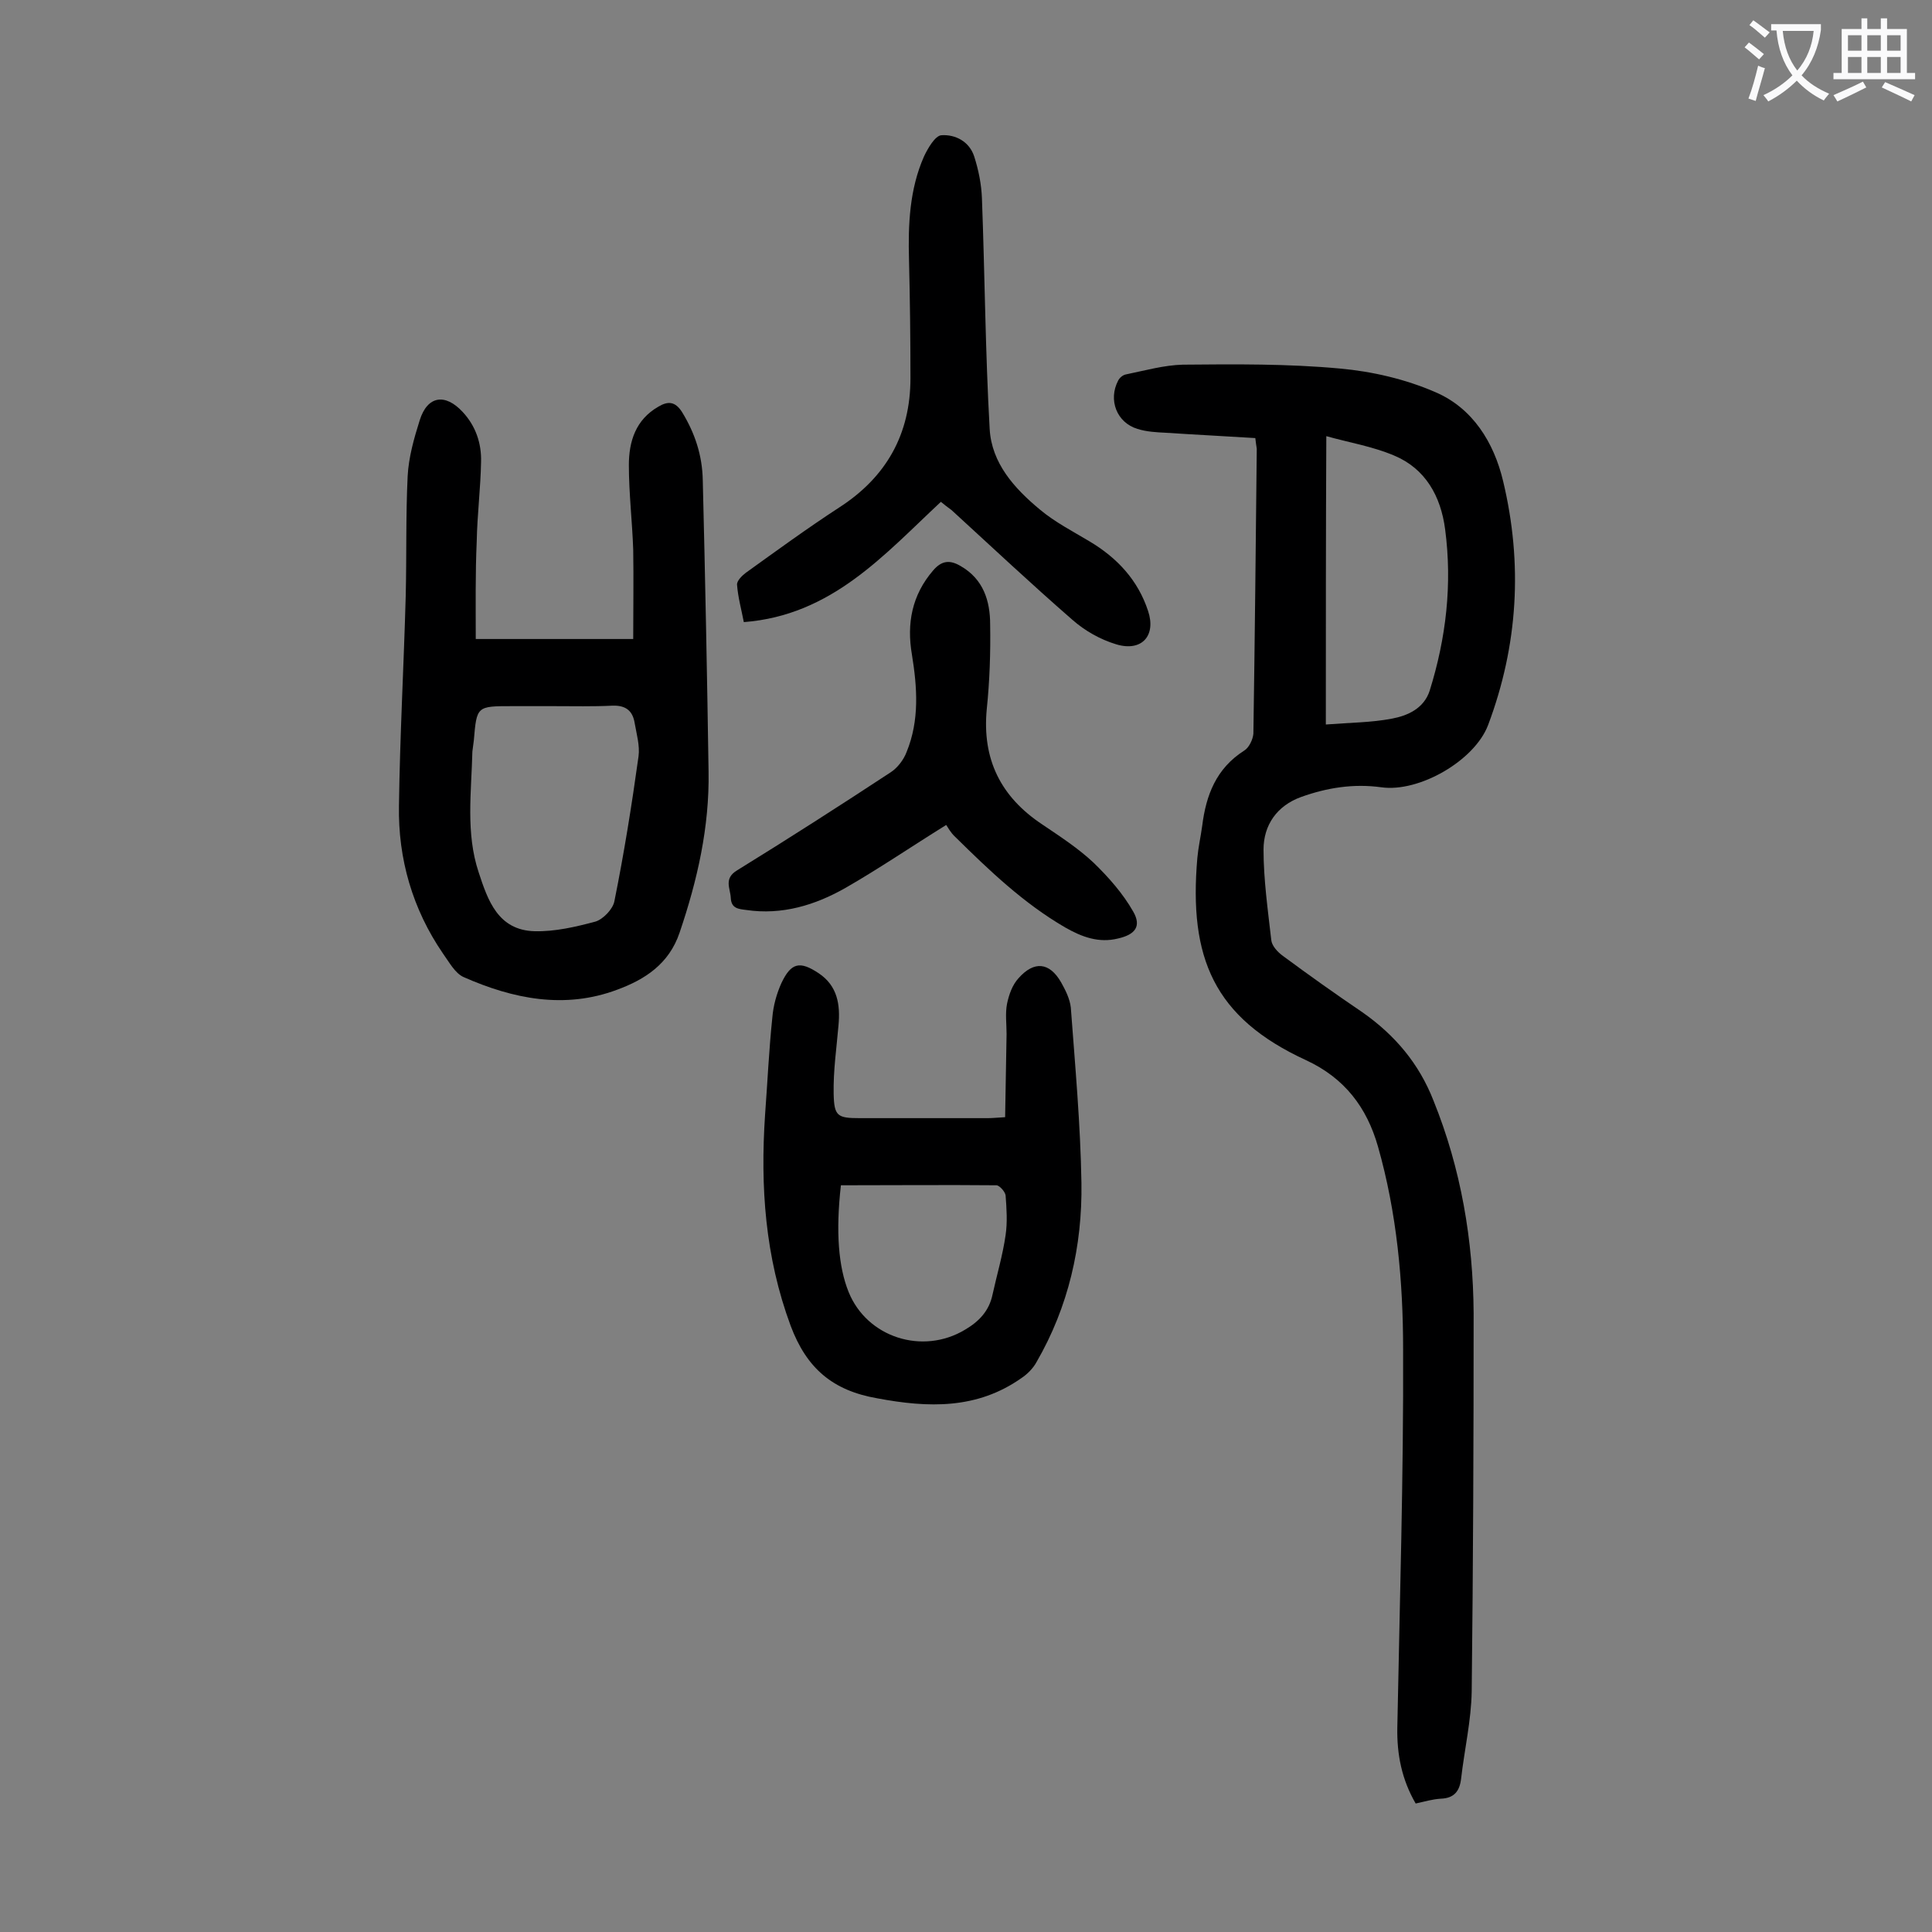
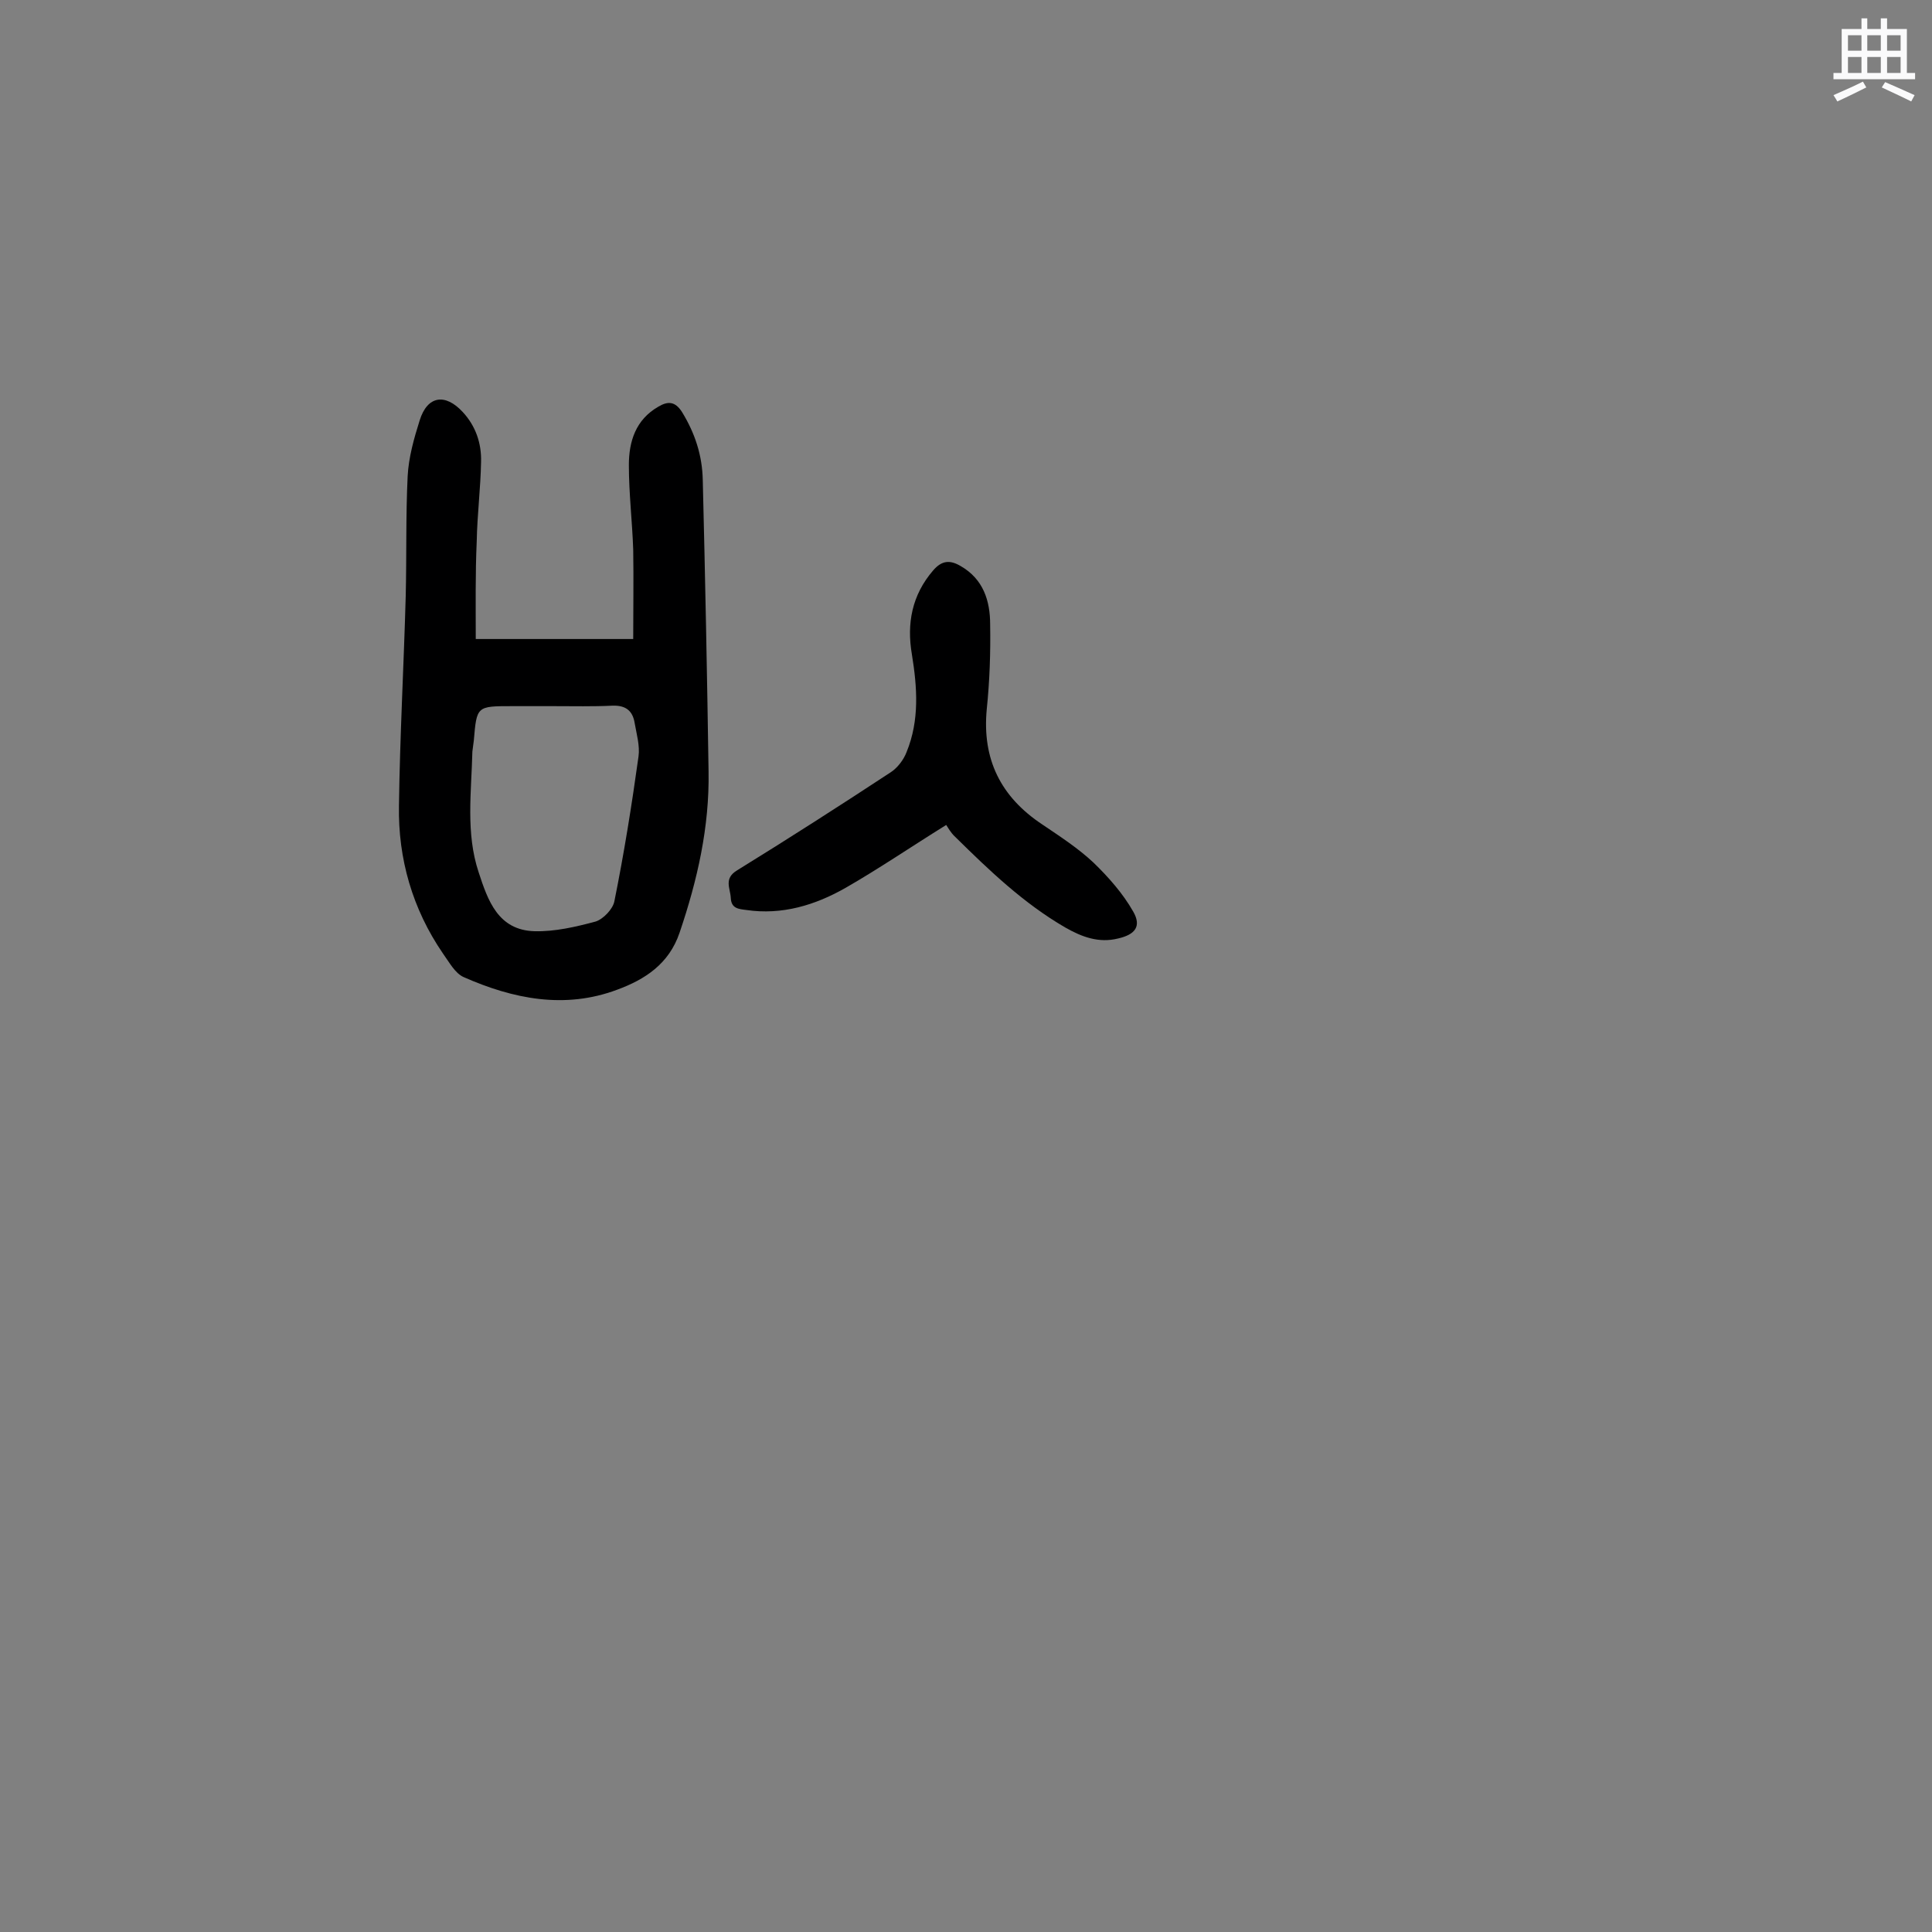
<svg xmlns="http://www.w3.org/2000/svg" enable-background="new 0 0 400 400" viewBox="0 0 400 400">
  <rect x="0" y="0" width="400" height="400" fill="#808080" stroke="none" />
  <g fill="#000001">
-     <path d="m259.9 90.7c-6.4-.4-12.4-.7-18.5-1.1-2-.1-4-.2-5.9-.8-4.3-1.3-6.1-6-4-10 .3-.6 1-1.2 1.7-1.3 3.9-.8 7.8-1.9 11.7-2 10.8-.1 21.7-.2 32.5.8 6.7.6 13.6 2.2 19.8 4.9 7.7 3.3 12.1 10.4 14 18.4 4.1 17.1 3.1 34-3.1 50.5-2.8 7.4-14.3 14-22.1 12.9-5.8-.8-11.3.1-16.6 2-5 1.8-7.8 5.8-7.8 10.9 0 6.2.9 12.5 1.6 18.7.1 1.2 1.3 2.5 2.4 3.3 5.4 4 10.9 7.9 16.5 11.7 6.7 4.7 11.7 10.6 14.7 18.3 5.7 14.1 8.2 28.9 8.3 44 0 26.1-.1 52.2-.4 78.3-.1 6-1.5 12-2.2 18.1-.3 2.5-1.4 4-4.2 4.1-1.7.1-3.4.6-5.2 1-2.9-5-3.9-10.2-3.8-15.7.5-26.1 1.3-52.2 1.2-78.3 0-14.1-1.3-28.3-5.2-42-2.3-8.1-6.9-14.2-14.9-17.9-19.1-8.8-24.3-21.2-22.5-41.9.2-2.2.7-4.4 1-6.6.8-6.4 2.9-11.9 8.7-15.6 1-.6 1.8-2.3 1.9-3.5.3-19.7.5-39.4.7-59-.1-.7-.2-1.2-.3-2.2zm14.6 59.3c5.1-.4 9.4-.4 13.6-1.2 3.3-.6 6.7-2.1 7.9-5.8 3.4-10.9 4.7-22 3.2-33.4-.9-6.9-4.1-12.6-10.6-15.3-4.5-1.9-9.4-2.7-14-4-.1 20.2-.1 39.6-.1 59.7z" />
    <path d="m98.5 132.3h32.6c0-6.3.1-12.4 0-18.5-.2-5.8-.9-11.7-.9-17.5 0-4.9 1.4-9.4 6.1-12.1 2-1.2 3.5-1.1 4.9 1.1 2.7 4.4 4.2 9 4.3 14.1.5 20.1.9 40.2 1.2 60.3.2 11.5-2.3 22.5-6 33.4-2.2 6.5-7.2 9.7-12.9 11.8-10.9 4.1-21.6 1.9-31.8-2.6-1.8-.8-3-3.1-4.3-4.9-6.3-9.2-9.3-19.6-9.1-30.6.2-14.5 1-28.9 1.4-43.4.2-8.3 0-16.6.4-24.8.2-3.9 1.3-7.8 2.5-11.6 1.6-5.1 5.3-5.6 8.9-1.7 2.7 2.9 3.9 6.5 3.8 10.3-.1 5.5-.8 11-.9 16.5-.3 6.6-.2 13.3-.2 20.2zm16.1 13.9c-2.9 0-5.7 0-8.6 0-7.3 0-7.3 0-7.9 7.1-.1.8-.2 1.5-.3 2.3-.2 8.4-1.4 16.9 1.3 25 1.9 5.8 4 12 11.6 12.2 4.2.1 8.5-.9 12.6-2 1.6-.5 3.6-2.6 3.9-4.2 2-9.9 3.6-19.9 5-30 .3-2.2-.4-4.6-.8-6.9-.4-2.5-1.8-3.7-4.6-3.6-4 .2-8.1.1-12.2.1z" />
-     <path d="m208.1 231.3c.1-5.8.2-11.5.3-17.2 0-2.1-.3-4.3.1-6.3.4-1.9 1.1-3.9 2.4-5.3 3.2-3.6 6.4-3.3 8.8.9.9 1.6 1.8 3.4 2 5.2.9 12.1 2 24.2 2.2 36.3.2 13.1-2.7 25.7-9.3 37.1-.7 1.3-1.9 2.5-3.1 3.3-9.2 6.5-19.3 6.2-29.9 4.2-9.2-1.6-14.6-6.2-17.9-15-5.3-14.3-6.3-28.8-5.3-43.7.5-6.7.8-13.4 1.5-20.1.2-2.5.9-5 1.9-7.2 2-4.2 3.8-4.6 7.7-2s4.5 6.5 4.1 10.8c-.4 4.7-1.1 9.4-1 14.2.1 4.6.8 5 5.4 5h26.5c.9 0 1.9-.1 3.6-.2zm-34 14.1c-1.1 9.7-.5 16.9 1.6 22.1 3.8 9.4 15.3 13.1 24.1 7.8 2.9-1.7 5-3.9 5.7-7.3.9-4.1 2.1-8.1 2.7-12.3.4-2.7.2-5.5 0-8.2-.1-.8-1.3-2.1-1.9-2.1-10.6-.1-21.3 0-32.2 0z" />
-     <path d="m194.8 103.9c-11.8 11-22.6 23.5-40.8 24.9-.5-2.6-1.2-5.1-1.4-7.7-.1-.8 1-1.9 1.8-2.5 6.4-4.6 12.7-9.2 19.3-13.5 9.8-6.3 14.8-15.2 14.8-26.8 0-8.2-.1-16.3-.3-24.5-.2-7.3.1-14.6 3.1-21.4.8-1.7 2.3-4.3 3.6-4.4 2.9-.2 5.8 1.3 6.8 4.4.9 2.8 1.5 5.8 1.6 8.7.6 15.9.7 31.8 1.6 47.7.4 7.1 5.1 12.3 10.4 16.7 3.1 2.6 6.8 4.5 10.3 6.6 5.7 3.4 10 8 12.1 14.4 1.7 5.1-1.3 8.5-6.6 6.9-3.3-1-6.5-2.8-9.1-5.1-8.5-7.4-16.7-15.1-25-22.7-.8-.6-1.5-1.1-2.2-1.7z" />
    <path d="m195.9 170.8c-7.4 4.6-14 9.1-20.8 13-6.3 3.6-13.2 5.7-20.6 4.6-1.6-.2-3.1-.3-3.2-2.5-.1-2-1.5-4 1.3-5.7 10.7-6.6 21.3-13.4 31.8-20.3 1.4-.9 2.7-2.6 3.3-4.2 2.7-6.6 2.2-13.4 1.1-20.2-1.1-6.4 0-12.3 4.4-17.4 1.8-2.1 3.5-2.2 5.7-.9 4.7 2.7 6.1 7.2 6.1 12.1.1 5.8-.1 11.7-.7 17.5-1 10.4 2.9 18.2 11.5 23.9 3.7 2.5 7.4 4.9 10.6 7.9 3.1 3 6.1 6.4 8.2 10.1 1.8 3.1.4 4.8-3.1 5.6-4 1-7.5-.3-11-2.3-8.6-5-15.7-11.8-22.7-18.7-1-.9-1.6-2.1-1.9-2.5z" />
  </g>
-   <path d="m362.1 8.8c1.1.8 2.1 1.6 3.1 2.4l-1 1.1c-1.3-1.1-2.3-2-3-2.5zm1.9 4.8c.5.2.9.4 1.4.5-.6 2.3-1.3 4.5-1.9 6.8l-1.5-.5c.8-2.1 1.4-4.3 2-6.8zm-1-9.4c1.3.9 2.4 1.8 3.4 2.5l-1 1.1c-1.4-1.2-2.4-2.1-3.2-2.6zm3.7 2.2v-1.4h10.3v1.2c-.5 3.6-1.8 6.8-4 9.4 1.5 1.6 3.4 2.8 5.7 3.8-.3.4-.7.8-1.1 1.4-2.3-1.1-4.1-2.5-5.6-4.1-1.6 1.6-3.6 3.1-5.9 4.3-.3-.5-.7-.9-1-1.3 2.4-1.1 4.4-2.5 6-4.1-1.9-2.5-3-5.6-3.3-9.3h-1.1zm8.8 0h-6.4c.3 3.3 1.3 6 3 8.2 2-2.3 3.1-5.1 3.4-8.2z" fill="#fafafb" />
  <path d="m385.3 3.8h1.3v2.2h2.8v-2.2h1.3v2.2h4.1v9.1h1.7v1.3h-16.9v-1.3h1.7v-9.1h4.1v-2.2zm.4 13.1.7 1.2c-1.8.9-3.8 1.9-6 2.9-.2-.4-.5-.8-.8-1.3 2.3-1 4.3-1.9 6.1-2.8zm-3.1-6.4h2.8v-3.2h-2.8zm0 4.6h2.8v-3.3h-2.8zm4-4.6h2.8v-3.2h-2.8zm0 4.6h2.8v-3.3h-2.8zm3.7 1.9c2.1.9 4.1 1.8 6.1 2.7l-.7 1.3c-2.2-1.1-4.2-2-6.1-2.9zm3.2-9.7h-2.8v3.2h2.8zm-2.8 7.8h2.8v-3.3h-2.8z" fill="#fafafb" />
</svg>